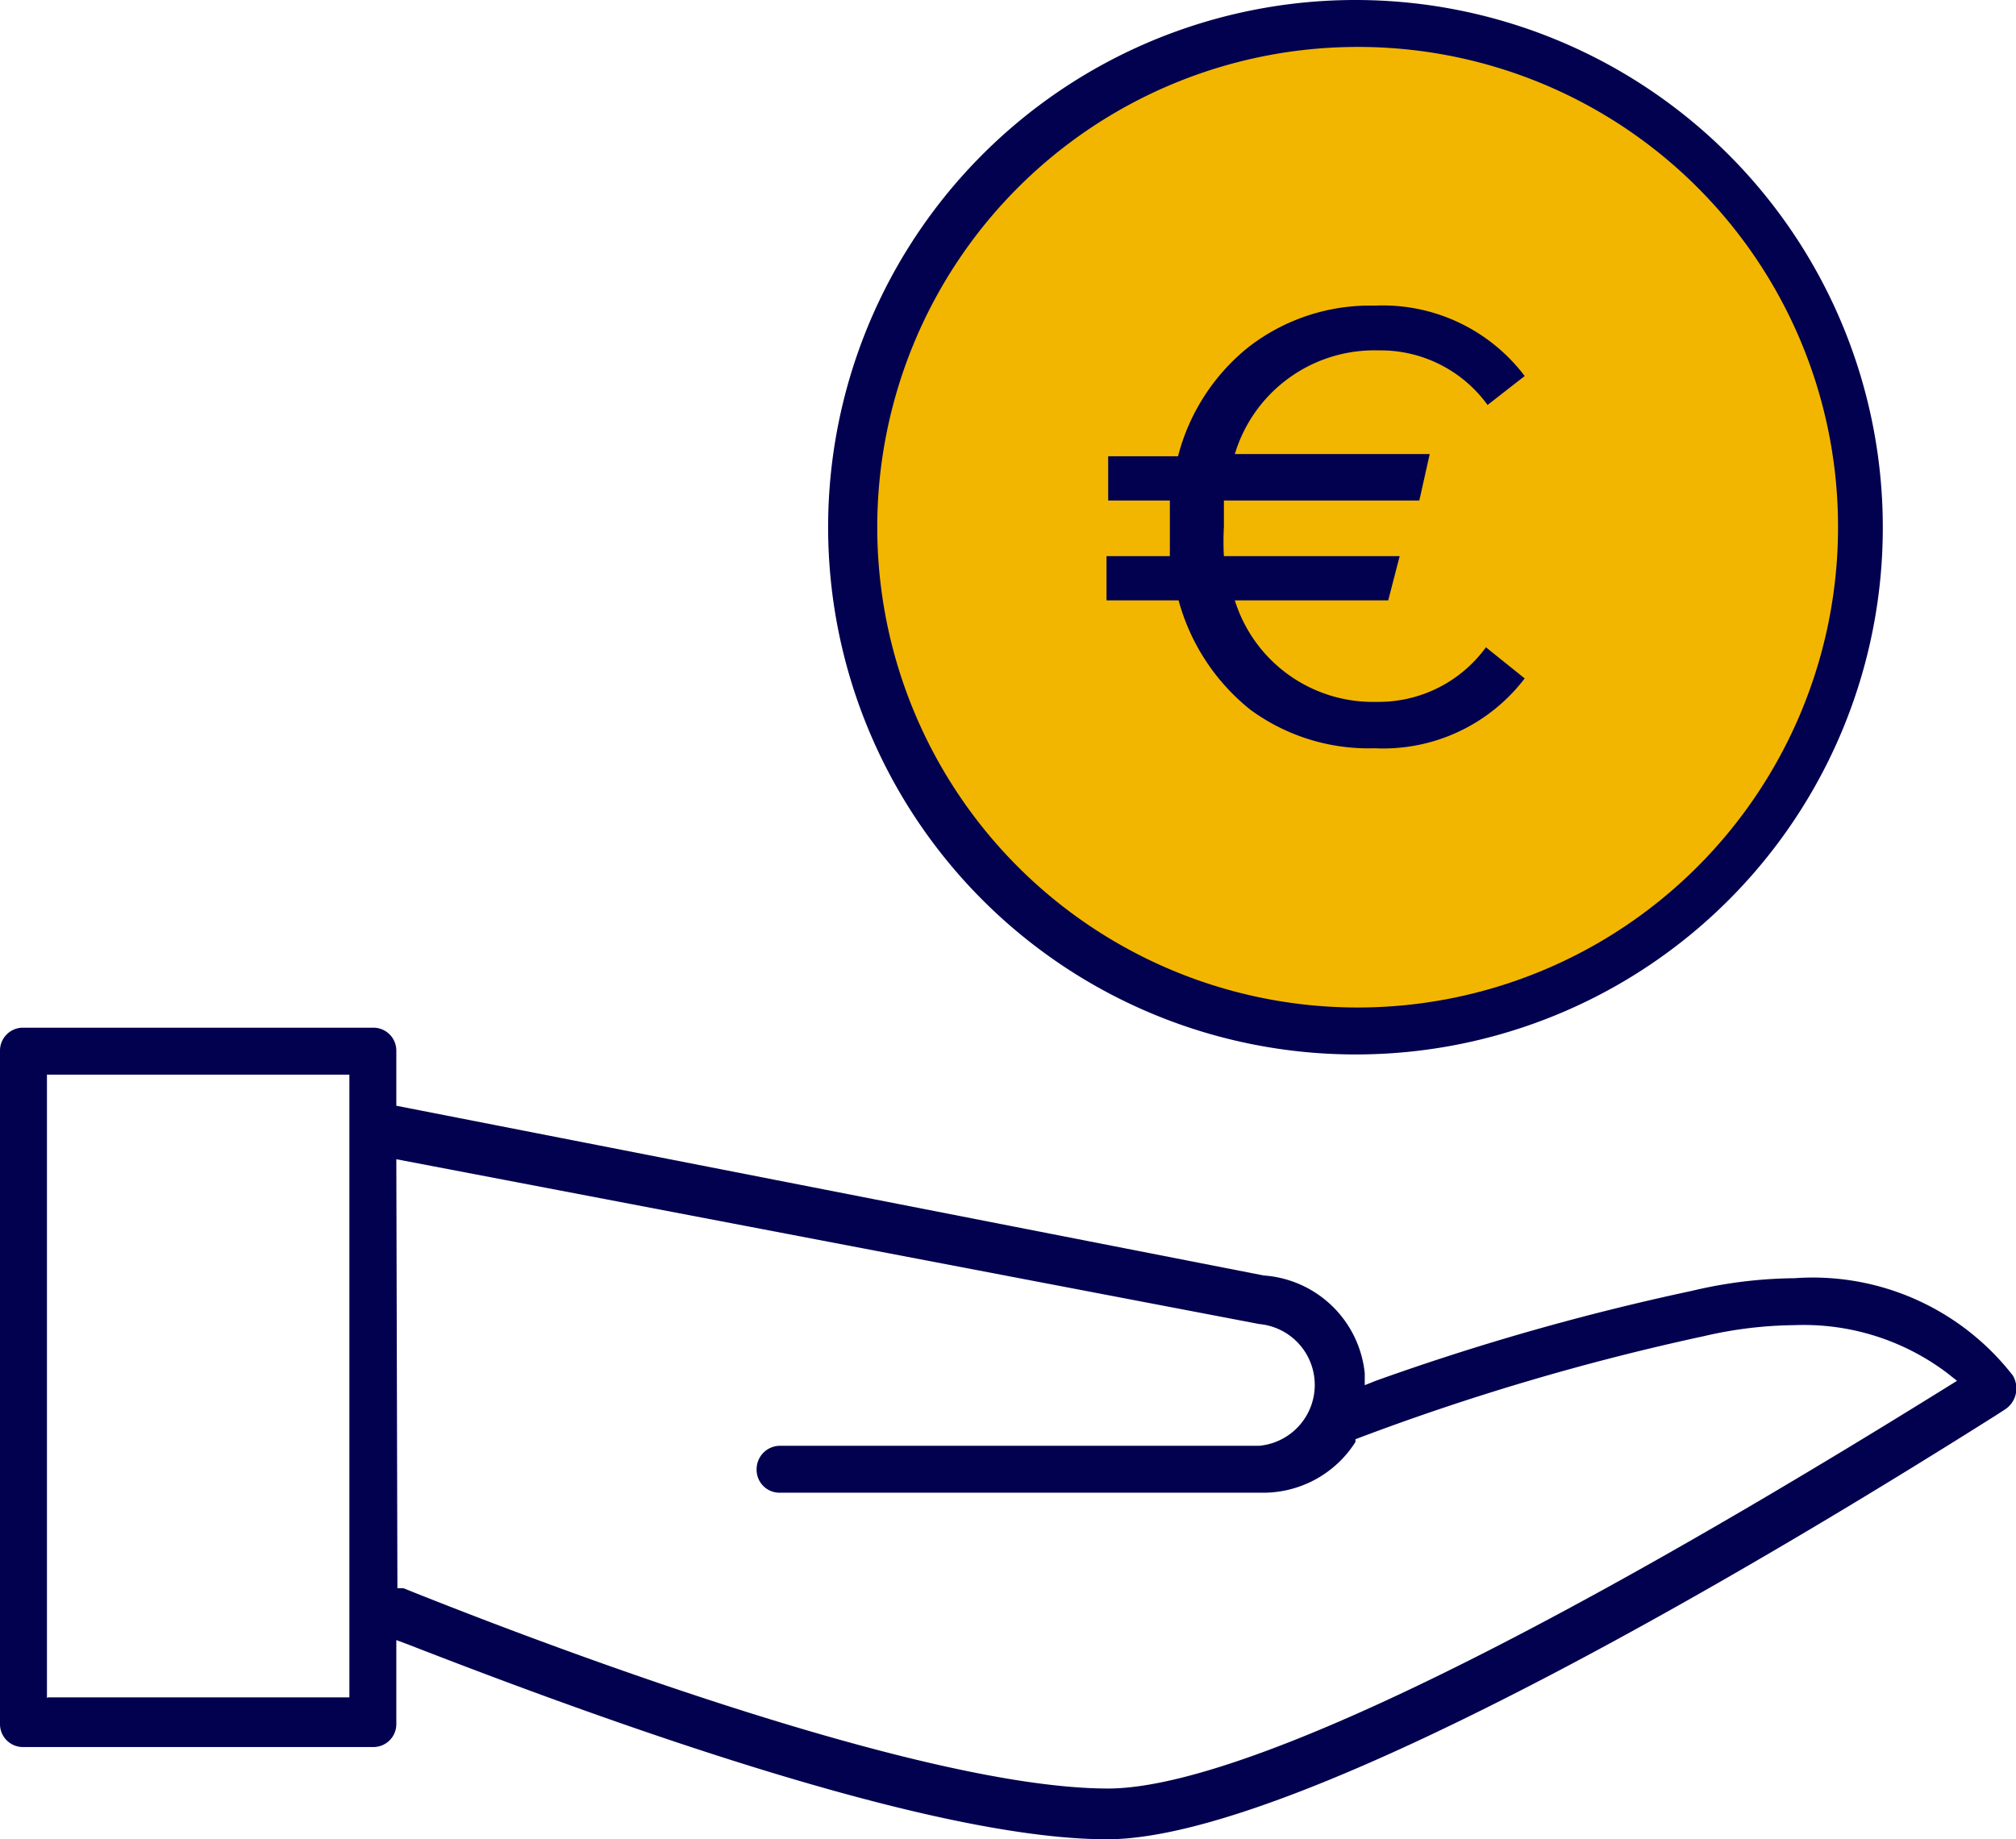
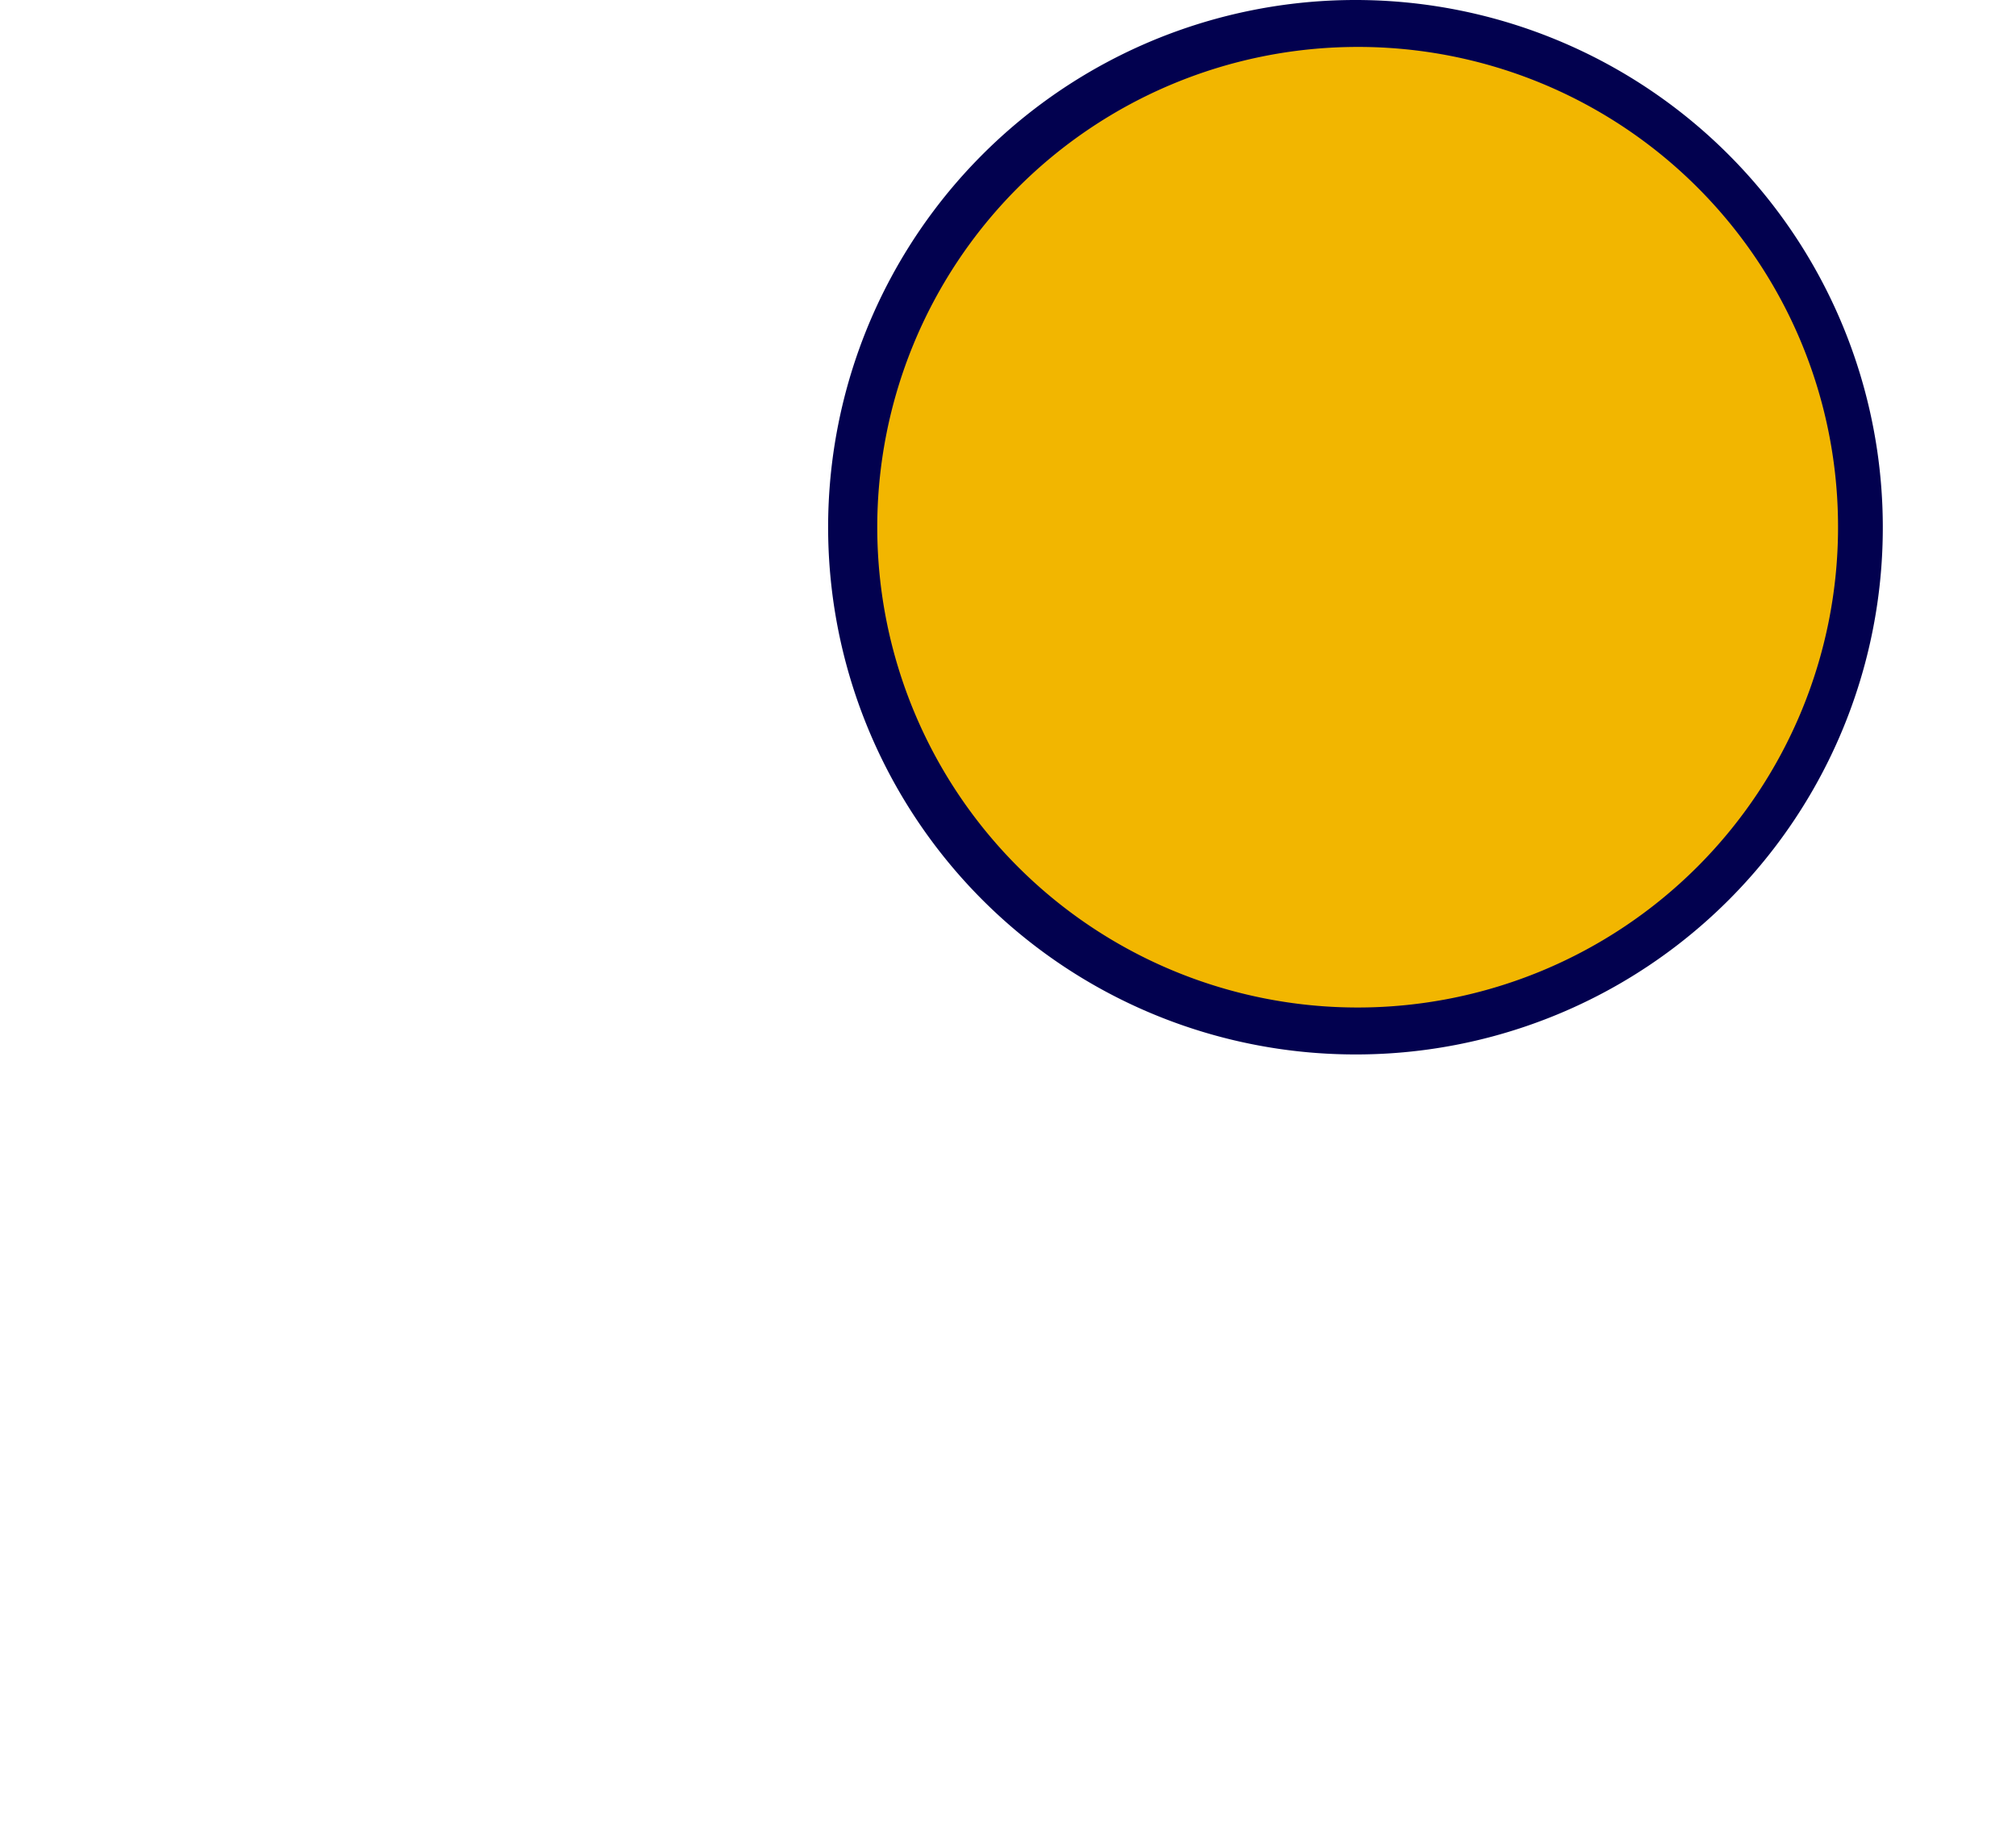
<svg xmlns="http://www.w3.org/2000/svg" viewBox="0 0 36.93 33.7">
  <defs>
    <style>.cls-1{fill:#f2b600;}.cls-2{fill:#02014f;}</style>
  </defs>
  <g id="Layer_2" data-name="Layer 2">
    <g id="Layer_5" data-name="Layer 5">
      <circle class="cls-1" cx="24.85" cy="9.66" r="9.23" />
-       <path class="cls-2" d="M20.28,33.7c-2.42,0-6.72-1.2-12.78-3.56l-.24-.09v1.53a.42.42,0,0,1-.43.43H.43A.42.42,0,0,1,0,31.58V19.26a.42.42,0,0,1,.43-.43h6.4a.42.42,0,0,1,.43.43v1l15.89,3.11A2,2,0,0,1,25,25.16l0,.22.2-.08A45.07,45.07,0,0,1,31,23.65a8.38,8.38,0,0,1,1.87-.23,4.64,4.64,0,0,1,4,1.78.46.46,0,0,1-.15.63l-.17.11C32.86,28.27,23.92,33.7,20.28,33.7Zm-13-4.6.11,0c1.52.61,9.25,3.67,12.91,3.67,1.61,0,5.59-1.28,15.34-7.34l.21-.13-.19-.15a4.36,4.36,0,0,0-2.79-.87,7.57,7.57,0,0,0-1.65.2,44.5,44.5,0,0,0-6.39,1.89l0,0,0,.05a2,2,0,0,1-1.66.93H14.29a.42.42,0,0,1-.43-.43.43.43,0,0,1,.43-.43h8.78a1.12,1.12,0,0,0,0-2.23L7.26,21.24Zm-6.4,2H6.4V19.69H.86V31.11" />
-       <path class="cls-2" d="M24.84,19.32a9.66,9.66,0,1,1,9.65-9.66A9.65,9.65,0,0,1,24.84,19.32Zm0-18.46a8.8,8.8,0,1,0,8.83,8.8A8.79,8.79,0,0,0,24.84.86Z" />
-       <path class="cls-2" d="M27.93,12.43a3.26,3.26,0,0,1-2.75,1.28A3.66,3.66,0,0,1,22.9,13a3.86,3.86,0,0,1-1.31-2H20.27v-.81h1.16c0-.23,0-.41,0-.53s0-.29,0-.49H20.3V8.36h1.28a3.76,3.76,0,0,1,1.29-2,3.63,3.63,0,0,1,2.31-.76,3.26,3.26,0,0,1,2.75,1.29l-.68.53a2.42,2.42,0,0,0-2-1,2.67,2.67,0,0,0-2.63,1.9h3.57L26,9.17H22.42c0,.2,0,.37,0,.49a4.71,4.71,0,0,0,0,.53h3.22l-.21.81H22.62a2.65,2.65,0,0,0,2.6,1.86,2.43,2.43,0,0,0,2-1Z" />
+       <path class="cls-2" d="M24.84,19.32a9.66,9.66,0,1,1,9.65-9.66A9.65,9.65,0,0,1,24.84,19.32m0-18.46a8.8,8.8,0,1,0,8.83,8.8A8.79,8.79,0,0,0,24.84.86Z" />
    </g>
  </g>
</svg>